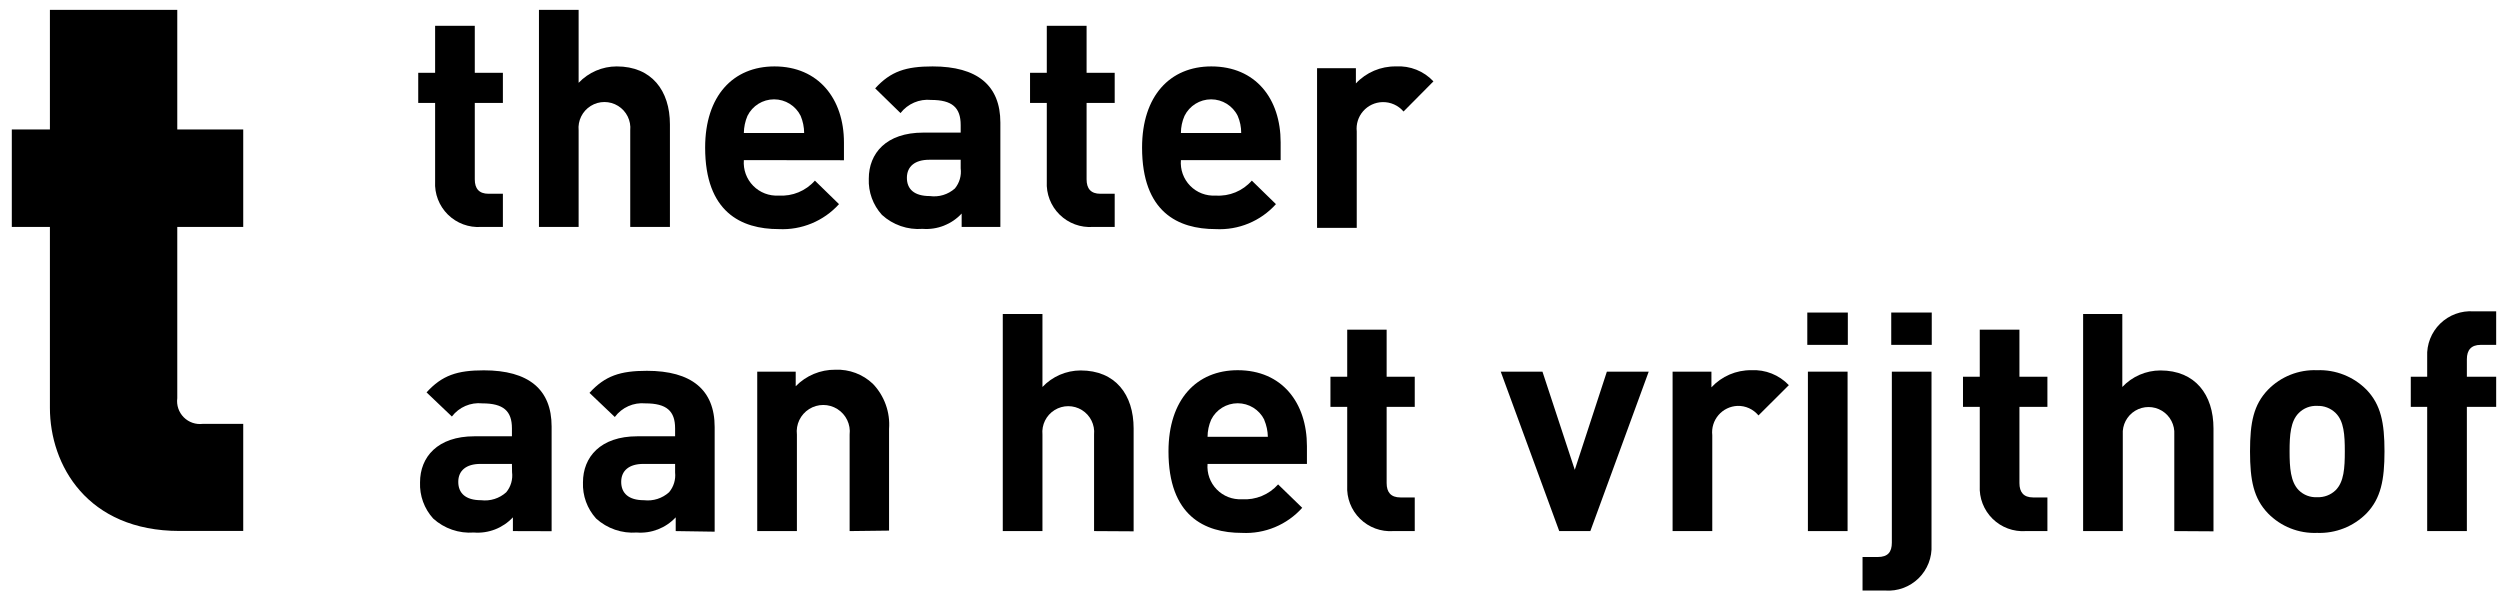
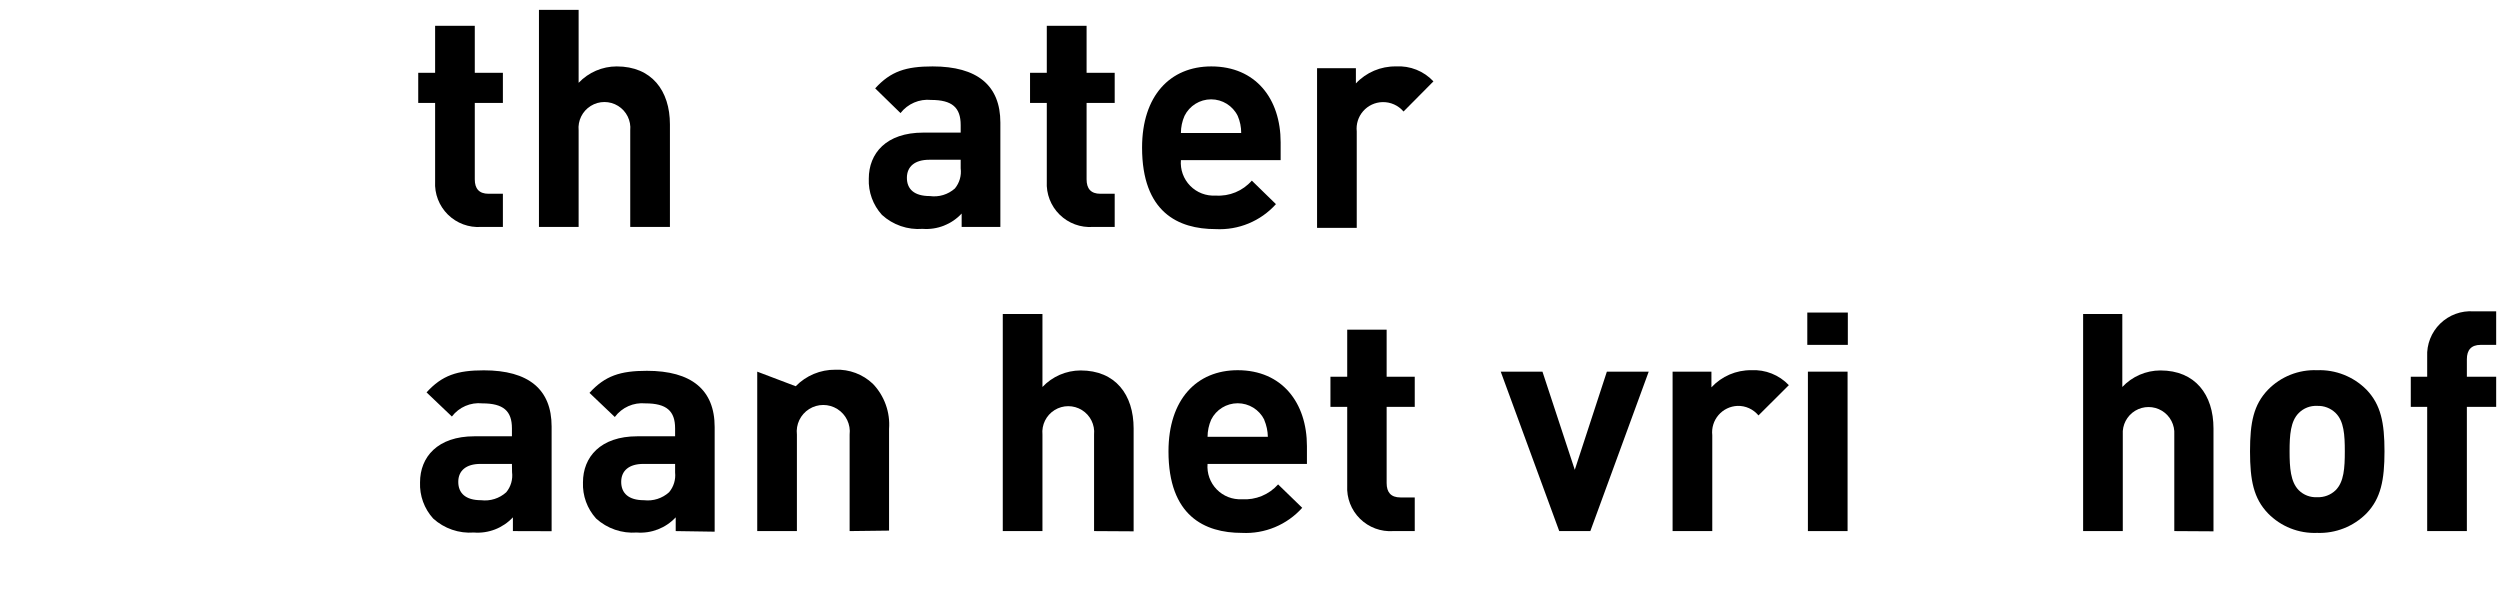
<svg xmlns="http://www.w3.org/2000/svg" width="198px" height="47px" viewBox="0 0 198 47" version="1.1">
  <title>theater-vrijthof</title>
  <g id="Exports" stroke="none" stroke-width="1" fill="none" fill-rule="evenodd">
    <g id="Artboard" transform="translate(-508, -734)" fill="#000000" fill-rule="nonzero">
      <g id="Group" transform="translate(508.935, 734.78)">
        <path d="M37.175,17.193 C36.196,17.26 35.236,16.904 34.538,16.215 C33.84,15.526 33.472,14.571 33.526,13.592 L33.526,7.374 L32.189,7.374 L32.189,4.986 L33.526,4.986 L33.526,1.261 L36.668,1.261 L36.668,4.986 L38.894,4.986 L38.894,7.374 L36.668,7.374 L36.668,13.429 C36.668,14.155 37.003,14.566 37.757,14.566 L38.894,14.566 L38.894,17.193 L37.175,17.193 Z" id="Path" />
        <path d="M48.98,17.193 L48.98,9.552 C49.056,8.774 48.683,8.021 48.02,7.609 C47.356,7.197 46.516,7.197 45.853,7.609 C45.189,8.021 44.817,8.774 44.892,9.552 L44.892,17.193 L41.75,17.193 L41.75,0 L44.892,0 L44.892,5.779 C45.678,4.95 46.769,4.481 47.91,4.48 C50.671,4.48 52.123,6.39 52.123,9.074 L52.123,17.193 L48.98,17.193 Z" id="Path" />
-         <path d="M57.978,11.901 C57.918,12.654 58.188,13.396 58.718,13.935 C59.247,14.473 59.984,14.756 60.738,14.709 C61.825,14.78 62.884,14.342 63.604,13.525 L65.514,15.388 C64.3,16.73 62.546,17.456 60.738,17.365 C57.768,17.365 54.912,16.018 54.912,10.908 C54.912,6.801 57.137,4.48 60.404,4.48 C63.881,4.48 65.906,7.039 65.906,10.507 L65.906,11.911 L57.978,11.901 Z M62.477,8.396 C62.08,7.595 61.264,7.088 60.37,7.088 C59.477,7.088 58.661,7.595 58.264,8.396 C58.081,8.825 57.984,9.286 57.978,9.752 L62.754,9.752 C62.75,9.286 62.656,8.826 62.477,8.396 L62.477,8.396 Z" id="Shape" />
        <path d="M75.228,17.193 L75.228,16.133 C74.435,16.988 73.296,17.435 72.133,17.346 C70.953,17.438 69.787,17.037 68.914,16.238 C68.204,15.457 67.83,14.427 67.873,13.372 C67.873,11.366 69.249,9.723 72.181,9.723 L75.151,9.723 L75.151,9.122 C75.151,7.737 74.473,7.135 72.811,7.135 C71.877,7.042 70.961,7.435 70.385,8.176 L68.379,6.218 C69.612,4.862 70.825,4.48 72.926,4.48 C76.46,4.48 78.294,5.979 78.294,8.931 L78.294,17.193 L75.228,17.193 Z M75.151,11.873 L72.659,11.873 C71.522,11.873 70.891,12.407 70.891,13.305 C70.891,14.203 71.474,14.748 72.706,14.748 C73.425,14.848 74.151,14.628 74.693,14.146 C75.059,13.7 75.225,13.123 75.151,12.551 L75.151,11.873 Z" id="Shape" />
        <path d="M85.629,17.193 C84.65,17.263 83.687,16.908 82.987,16.219 C82.287,15.53 81.917,14.573 81.971,13.592 L81.971,7.374 L80.644,7.374 L80.644,4.986 L81.971,4.986 L81.971,1.261 L85.123,1.261 L85.123,4.986 L87.349,4.986 L87.349,7.374 L85.123,7.374 L85.123,13.429 C85.123,14.155 85.458,14.566 86.212,14.566 L87.349,14.566 L87.349,17.193 L85.629,17.193 Z" id="Path" />
        <path d="M92.593,11.901 C92.53,12.653 92.798,13.395 93.326,13.934 C93.854,14.474 94.59,14.756 95.343,14.709 C96.431,14.783 97.491,14.345 98.209,13.525 L100.119,15.388 C98.908,16.735 97.152,17.462 95.343,17.365 C92.363,17.365 89.517,16.018 89.517,10.908 C89.517,6.801 91.742,4.48 95,4.48 C98.515,4.48 100.492,7.039 100.492,10.497 L100.492,11.901 L92.593,11.901 Z M97.091,8.396 C96.695,7.595 95.879,7.088 94.985,7.088 C94.092,7.088 93.275,7.595 92.879,8.396 C92.691,8.823 92.594,9.285 92.593,9.752 L97.368,9.752 C97.37,9.286 97.276,8.824 97.091,8.396 L97.091,8.396 Z" id="Shape" />
        <path d="M110.225,8.052 C109.809,7.564 109.194,7.29 108.553,7.307 C107.967,7.322 107.415,7.582 107.028,8.022 C106.642,8.463 106.457,9.045 106.519,9.628 L106.519,17.269 L103.376,17.269 L103.376,4.623 L106.452,4.623 L106.452,5.826 C107.272,4.951 108.423,4.462 109.623,4.48 C110.74,4.413 111.829,4.847 112.593,5.664 L110.225,8.052 Z" id="Path" />
        <path d="M39.687,41.282 L39.687,40.193 C38.892,41.045 37.753,41.488 36.592,41.396 C35.413,41.483 34.249,41.083 33.373,40.288 C32.664,39.506 32.29,38.478 32.332,37.423 C32.332,35.417 33.717,33.774 36.64,33.774 L39.61,33.774 L39.61,33.144 C39.61,31.768 38.932,31.167 37.27,31.167 C36.338,31.068 35.422,31.463 34.854,32.208 L32.848,30.297 C34.08,28.941 35.283,28.55 37.385,28.55 C40.919,28.55 42.753,30.049 42.753,33.001 L42.753,41.291 L39.687,41.282 Z M39.61,35.962 L37.117,35.962 C35.981,35.962 35.36,36.496 35.36,37.385 C35.36,38.273 35.933,38.837 37.165,38.837 C37.89,38.926 38.619,38.696 39.161,38.206 C39.528,37.76 39.693,37.183 39.62,36.611 L39.61,35.962 Z" id="Shape" />
        <path d="M52.581,41.282 L52.581,40.193 C51.789,41.042 50.654,41.485 49.496,41.396 C48.317,41.483 47.153,41.083 46.277,40.288 C45.568,39.506 45.195,38.478 45.236,37.423 C45.236,35.417 46.621,33.774 49.544,33.774 L52.533,33.774 L52.533,33.144 C52.533,31.768 51.855,31.167 50.184,31.167 C49.242,31.077 48.322,31.486 47.758,32.246 L45.752,30.336 C46.984,28.979 48.197,28.588 50.298,28.588 C53.823,28.588 55.666,30.087 55.666,33.039 L55.666,41.329 L52.581,41.282 Z M52.533,35.962 L50.021,35.962 C48.885,35.962 48.264,36.496 48.264,37.385 C48.264,38.273 48.837,38.837 50.069,38.837 C50.791,38.923 51.516,38.693 52.056,38.206 C52.421,37.771 52.594,37.205 52.533,36.64 L52.533,35.962 Z" id="Shape" />
-         <path d="M66.355,41.282 L66.355,33.641 C66.449,32.836 66.073,32.05 65.388,31.618 C64.703,31.186 63.832,31.186 63.147,31.618 C62.462,32.05 62.086,32.836 62.18,33.641 L62.18,41.282 L59.038,41.282 L59.038,28.655 L62.085,28.655 L62.085,29.81 C62.91,28.963 64.045,28.49 65.227,28.502 C66.328,28.457 67.4,28.86 68.198,29.619 C69.112,30.575 69.577,31.873 69.478,33.192 L69.478,41.244 L66.355,41.282 Z" id="Path" />
+         <path d="M66.355,41.282 L66.355,33.641 C66.449,32.836 66.073,32.05 65.388,31.618 C64.703,31.186 63.832,31.186 63.147,31.618 C62.462,32.05 62.086,32.836 62.18,33.641 L62.18,41.282 L59.038,41.282 L59.038,28.655 L62.085,29.81 C62.91,28.963 64.045,28.49 65.227,28.502 C66.328,28.457 67.4,28.86 68.198,29.619 C69.112,30.575 69.577,31.873 69.478,33.192 L69.478,41.244 L66.355,41.282 Z" id="Path" />
        <path d="M85.715,41.282 L85.715,33.641 C85.791,32.863 85.418,32.11 84.755,31.698 C84.091,31.286 83.252,31.286 82.588,31.698 C81.924,32.11 81.552,32.863 81.627,33.641 L81.627,41.282 L78.485,41.282 L78.485,24.089 L81.627,24.089 L81.627,29.868 C82.412,29.037 83.503,28.564 84.646,28.559 C87.406,28.559 88.848,30.469 88.848,33.153 L88.848,41.301 L85.715,41.282 Z" id="Path" />
        <path d="M94.703,35.962 C94.642,36.708 94.906,37.444 95.428,37.98 C95.95,38.517 96.678,38.801 97.426,38.76 C98.511,38.833 99.569,38.399 100.291,37.585 L102.201,39.438 C100.991,40.788 99.236,41.518 97.426,41.425 C94.455,41.425 91.609,40.069 91.609,34.968 C91.609,30.861 93.834,28.54 97.091,28.54 C100.597,28.54 102.574,31.109 102.574,34.557 L102.574,35.962 L94.703,35.962 Z M99.193,32.456 C98.795,31.66 97.981,31.158 97.091,31.158 C96.202,31.158 95.388,31.66 94.99,32.456 C94.803,32.884 94.706,33.346 94.703,33.812 L99.479,33.812 C99.47,33.353 99.372,32.899 99.193,32.475 L99.193,32.456 Z" id="Shape" />
        <path d="M109.413,41.282 C108.434,41.349 107.474,40.993 106.776,40.304 C106.078,39.615 105.71,38.66 105.764,37.681 L105.764,31.444 L104.436,31.444 L104.436,29.056 L105.764,29.056 L105.764,25.331 L108.887,25.331 L108.887,29.056 L111.113,29.056 L111.113,31.444 L108.887,31.444 L108.887,37.48 C108.887,38.206 109.222,38.617 109.976,38.617 L111.113,38.617 L111.113,41.282 L109.413,41.282 Z" id="Path" />
        <polygon id="Path" points="125.02 41.282 122.556 41.282 117.923 28.655 121.228 28.655 123.788 36.43 126.329 28.655 129.643 28.655" />
        <path d="M138.335,32.122 C137.928,31.626 137.314,31.347 136.673,31.367 C136.093,31.39 135.548,31.653 135.17,32.093 C134.791,32.534 134.613,33.111 134.677,33.688 L134.677,41.282 L131.534,41.282 L131.534,28.655 L134.61,28.655 L134.61,29.896 C135.425,29.018 136.573,28.525 137.771,28.54 C138.887,28.481 139.972,28.914 140.742,29.724 L138.335,32.122 Z" id="Path" />
        <path d="M142.203,26.534 L142.203,23.974 L145.413,23.974 L145.413,26.534 L142.203,26.534 Z M142.251,41.282 L142.251,28.655 L145.393,28.655 L145.393,41.282 L142.251,41.282 Z" id="Shape" />
-         <path d="M148.364,45.991 L146.578,45.991 L146.578,43.335 L147.781,43.335 C148.584,43.335 148.899,42.944 148.899,42.199 L148.899,28.655 L152.041,28.655 L152.041,42.39 C152.093,43.373 151.72,44.332 151.016,45.021 C150.312,45.71 149.346,46.063 148.364,45.991 L148.364,45.991 Z M148.851,26.534 L148.851,23.974 L152.06,23.974 L152.06,26.534 L148.851,26.534 Z" id="Shape" />
-         <path d="M159.511,41.282 C158.532,41.349 157.572,40.993 156.874,40.304 C156.176,39.615 155.808,38.66 155.862,37.681 L155.862,31.444 L154.534,31.444 L154.534,29.056 L155.862,29.056 L155.862,25.331 L159.004,25.331 L159.004,29.056 L161.22,29.056 L161.22,31.444 L159.004,31.444 L159.004,37.48 C159.004,38.206 159.339,38.617 160.084,38.617 L161.22,38.617 L161.22,41.282 L159.511,41.282 Z" id="Path" />
        <path d="M171.269,41.282 L171.269,33.641 C171.321,32.879 170.944,32.151 170.291,31.754 C169.639,31.358 168.82,31.358 168.167,31.754 C167.515,32.151 167.138,32.879 167.19,33.641 L167.19,41.282 L164.048,41.282 L164.048,24.089 L167.152,24.089 L167.152,29.868 C167.935,29.035 169.027,28.561 170.17,28.559 C172.921,28.559 174.373,30.469 174.373,33.153 L174.373,41.301 L171.269,41.282 Z" id="Path" />
        <path d="M186.494,39.878 C185.463,40.92 184.042,41.481 182.578,41.425 C181.121,41.483 179.708,40.92 178.69,39.878 C177.553,38.693 177.267,37.27 177.267,34.968 C177.267,32.666 177.553,31.272 178.69,30.087 C179.708,29.044 181.121,28.482 182.578,28.54 C184.042,28.484 185.463,29.045 186.494,30.087 C187.63,31.272 187.917,32.704 187.917,34.968 C187.917,37.232 187.63,38.693 186.494,39.878 Z M184.048,31.931 C183.657,31.547 183.125,31.343 182.578,31.367 C182.036,31.34 181.508,31.545 181.126,31.931 C180.476,32.58 180.4,33.669 180.4,34.968 C180.4,36.267 180.476,37.385 181.126,38.044 C181.509,38.426 182.037,38.627 182.578,38.598 C183.123,38.624 183.656,38.424 184.048,38.044 C184.708,37.385 184.774,36.277 184.774,34.968 C184.774,33.66 184.708,32.58 184.048,31.931 Z" id="Shape" />
        <path d="M194.441,31.444 L194.441,41.282 L191.298,41.282 L191.298,31.444 L189.999,31.444 L189.999,29.056 L191.298,29.056 L191.298,27.48 C191.249,26.497 191.624,25.54 192.327,24.852 C193.03,24.164 193.994,23.809 194.975,23.879 L196.762,23.879 L196.762,26.534 L195.529,26.534 C194.784,26.534 194.441,26.945 194.441,27.671 L194.441,29.056 L196.762,29.056 L196.762,31.444 L194.441,31.444 Z" id="Path" />
-         <path d="M13.286,41.272 C5.97,41.272 3.018,36.047 3.018,31.52 L3.018,17.193 L0,17.193 L0,9.475 L3.018,9.475 L3.018,0 L13.105,0 L13.105,9.475 L18.329,9.475 L18.329,17.193 L13.105,17.193 L13.105,30.756 C13.032,31.313 13.222,31.872 13.618,32.27 C14.014,32.668 14.572,32.86 15.13,32.79 L18.329,32.79 L18.329,41.272 L13.286,41.272 Z" id="Path" />
      </g>
    </g>
  </g>
</svg>